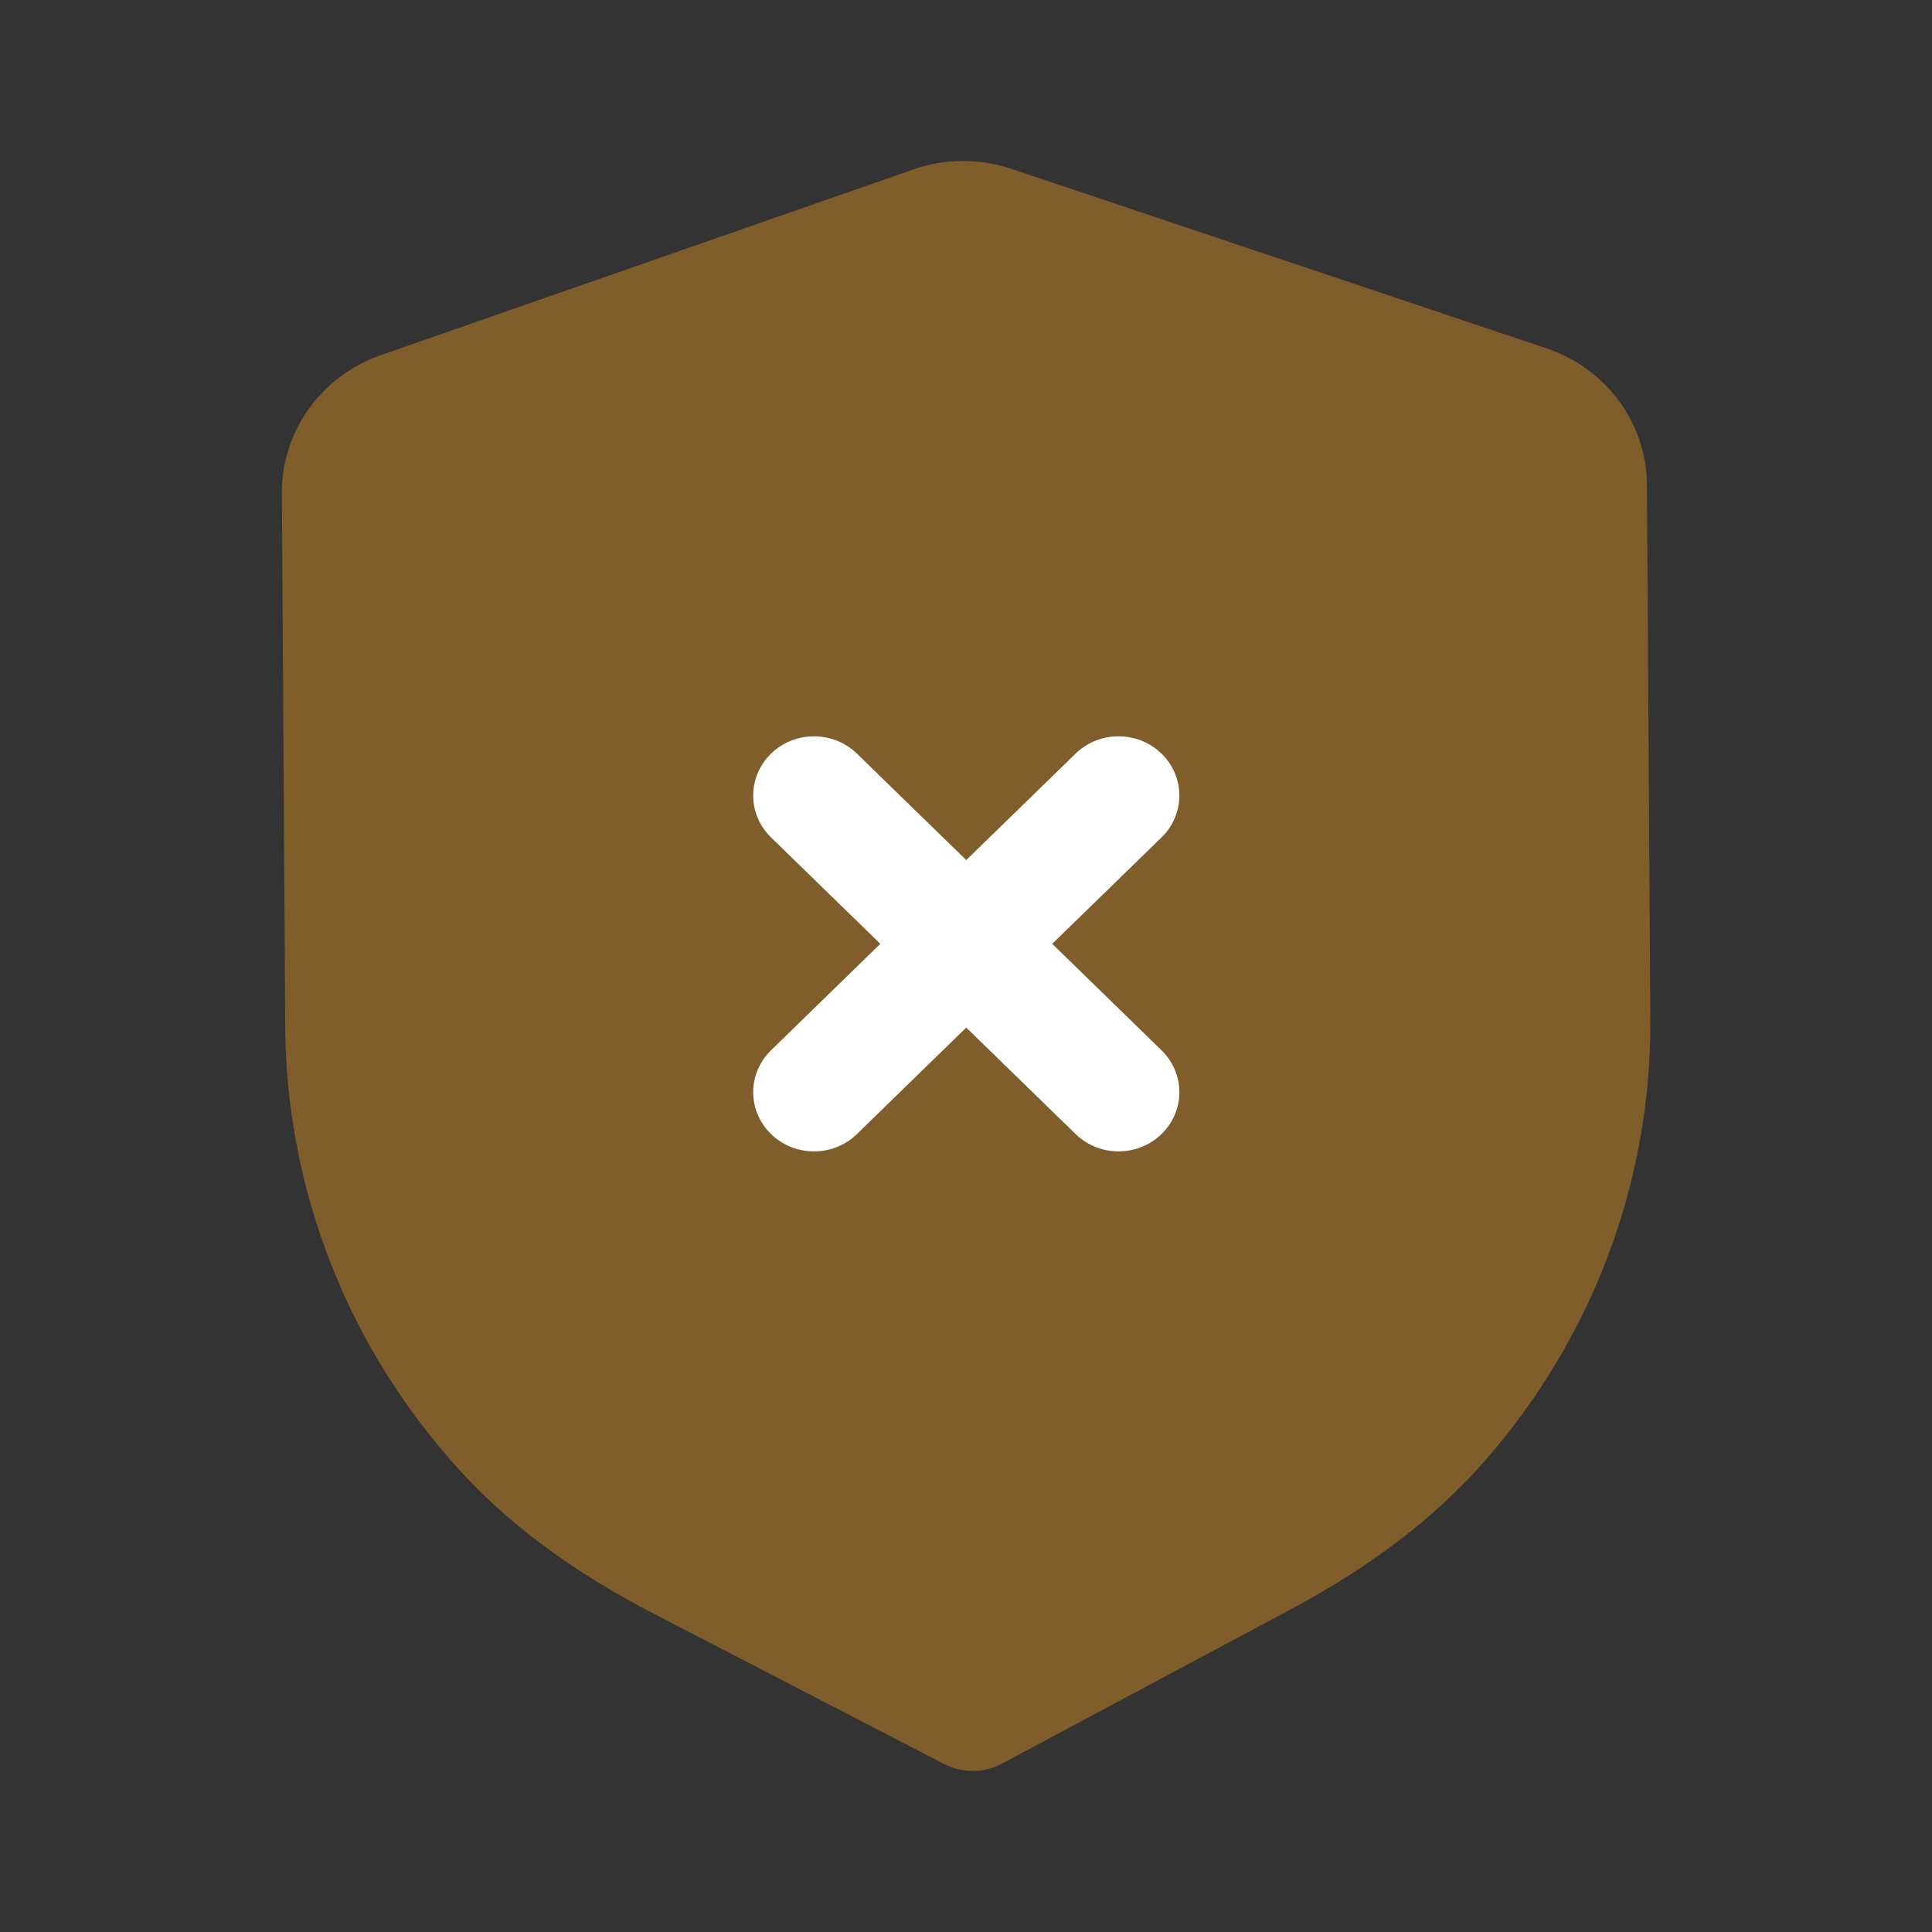
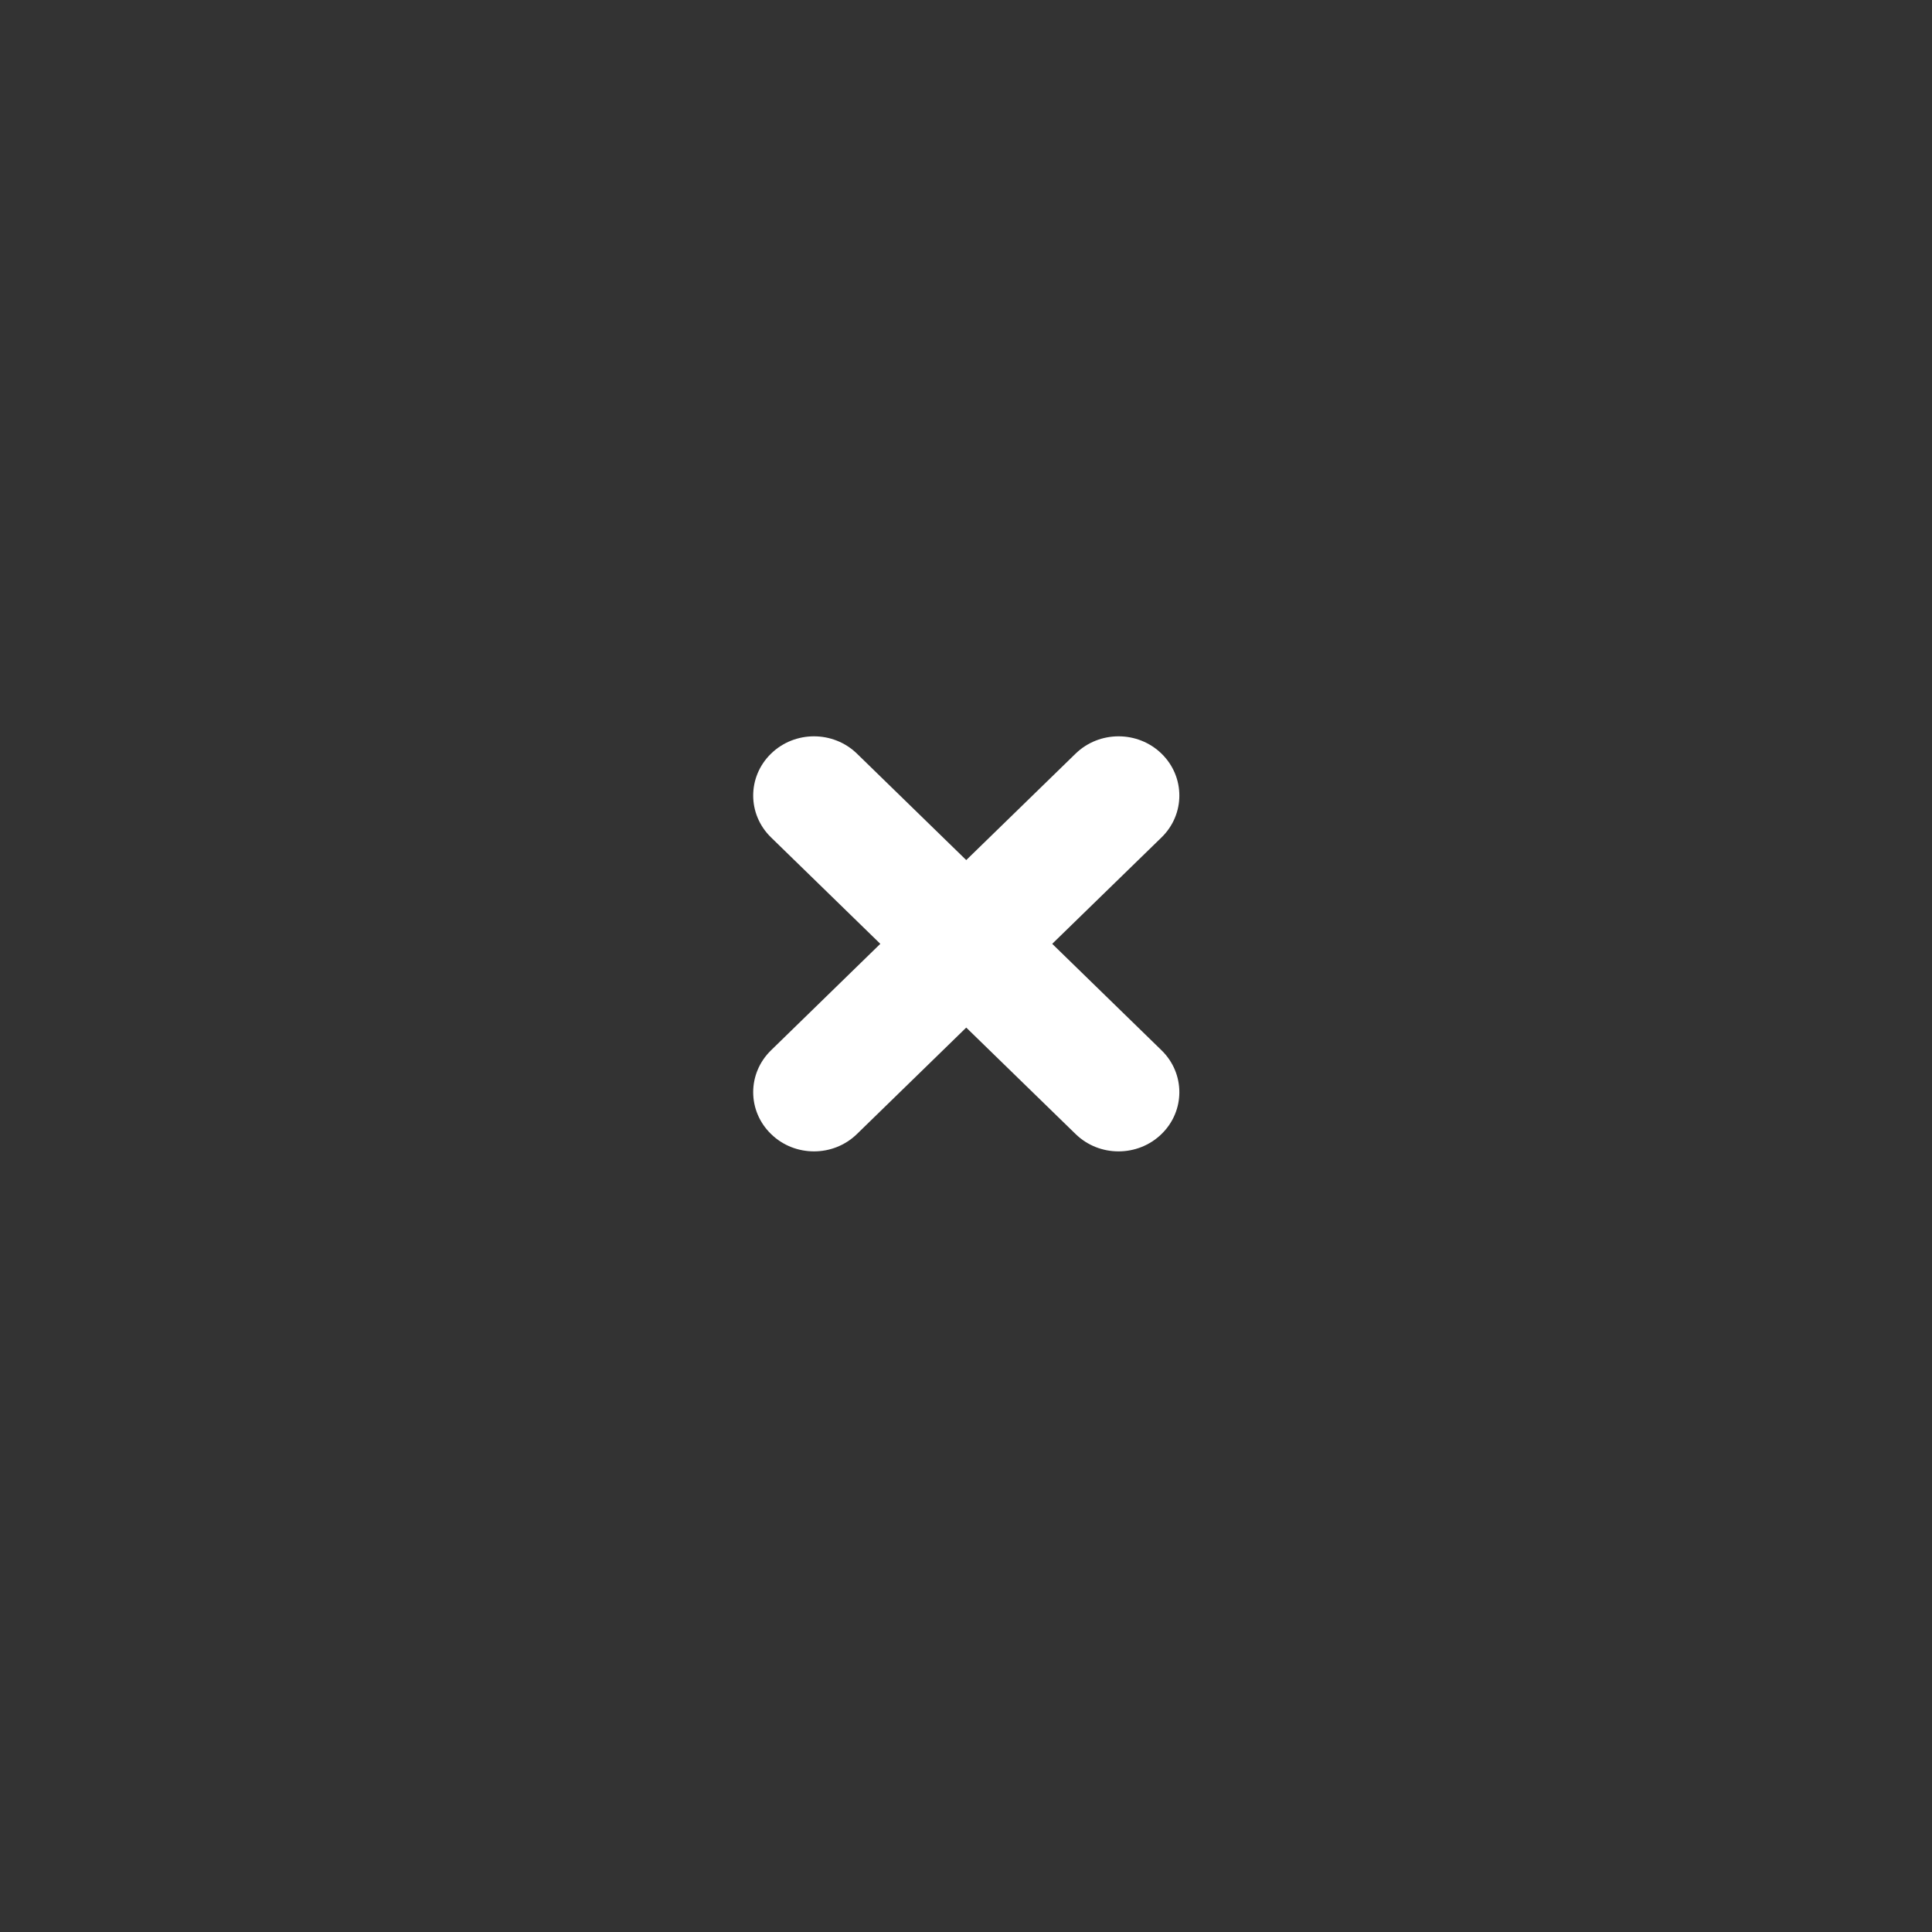
<svg xmlns="http://www.w3.org/2000/svg" width="40" height="40" viewBox="0 0 40 40" fill="none">
  <rect x="0" y="0" width="40" height="40" fill="#333333" stroke="none" />
-   <path opacity="0.4" d="M20.146 36.667C19.939 36.667 19.735 36.619 19.549 36.523L13.546 33.416C11.841 32.533 10.509 31.543 9.471 30.389C7.192 27.866 5.927 24.627 5.905 21.266L5.836 10.207C5.828 8.931 6.65 7.785 7.881 7.354L18.902 3.511C19.559 3.278 20.289 3.274 20.953 3.5L32.016 7.211C33.254 7.625 34.092 8.762 34.098 10.037L34.169 21.105C34.191 24.46 32.969 27.712 30.727 30.263C29.697 31.433 28.378 32.439 26.692 33.337L20.743 36.515C20.559 36.614 20.352 36.665 20.146 36.667Z" fill="#F09F20" />
  <path d="M21.785 19.541L24.049 17.337C24.54 16.858 24.54 16.083 24.049 15.604C23.557 15.125 22.76 15.125 22.268 15.604L20.005 17.807L17.743 15.604C17.251 15.125 16.454 15.125 15.963 15.604C15.471 16.083 15.471 16.858 15.963 17.337L18.226 19.541L15.963 21.746C15.471 22.225 15.471 23 15.963 23.478C16.209 23.719 16.531 23.838 16.854 23.838C17.174 23.838 17.496 23.719 17.743 23.478L20.005 21.275L22.268 23.478C22.515 23.719 22.835 23.838 23.158 23.838C23.48 23.838 23.802 23.719 24.049 23.478C24.54 23 24.54 22.225 24.049 21.746L21.785 19.541Z" fill="white" />
</svg>